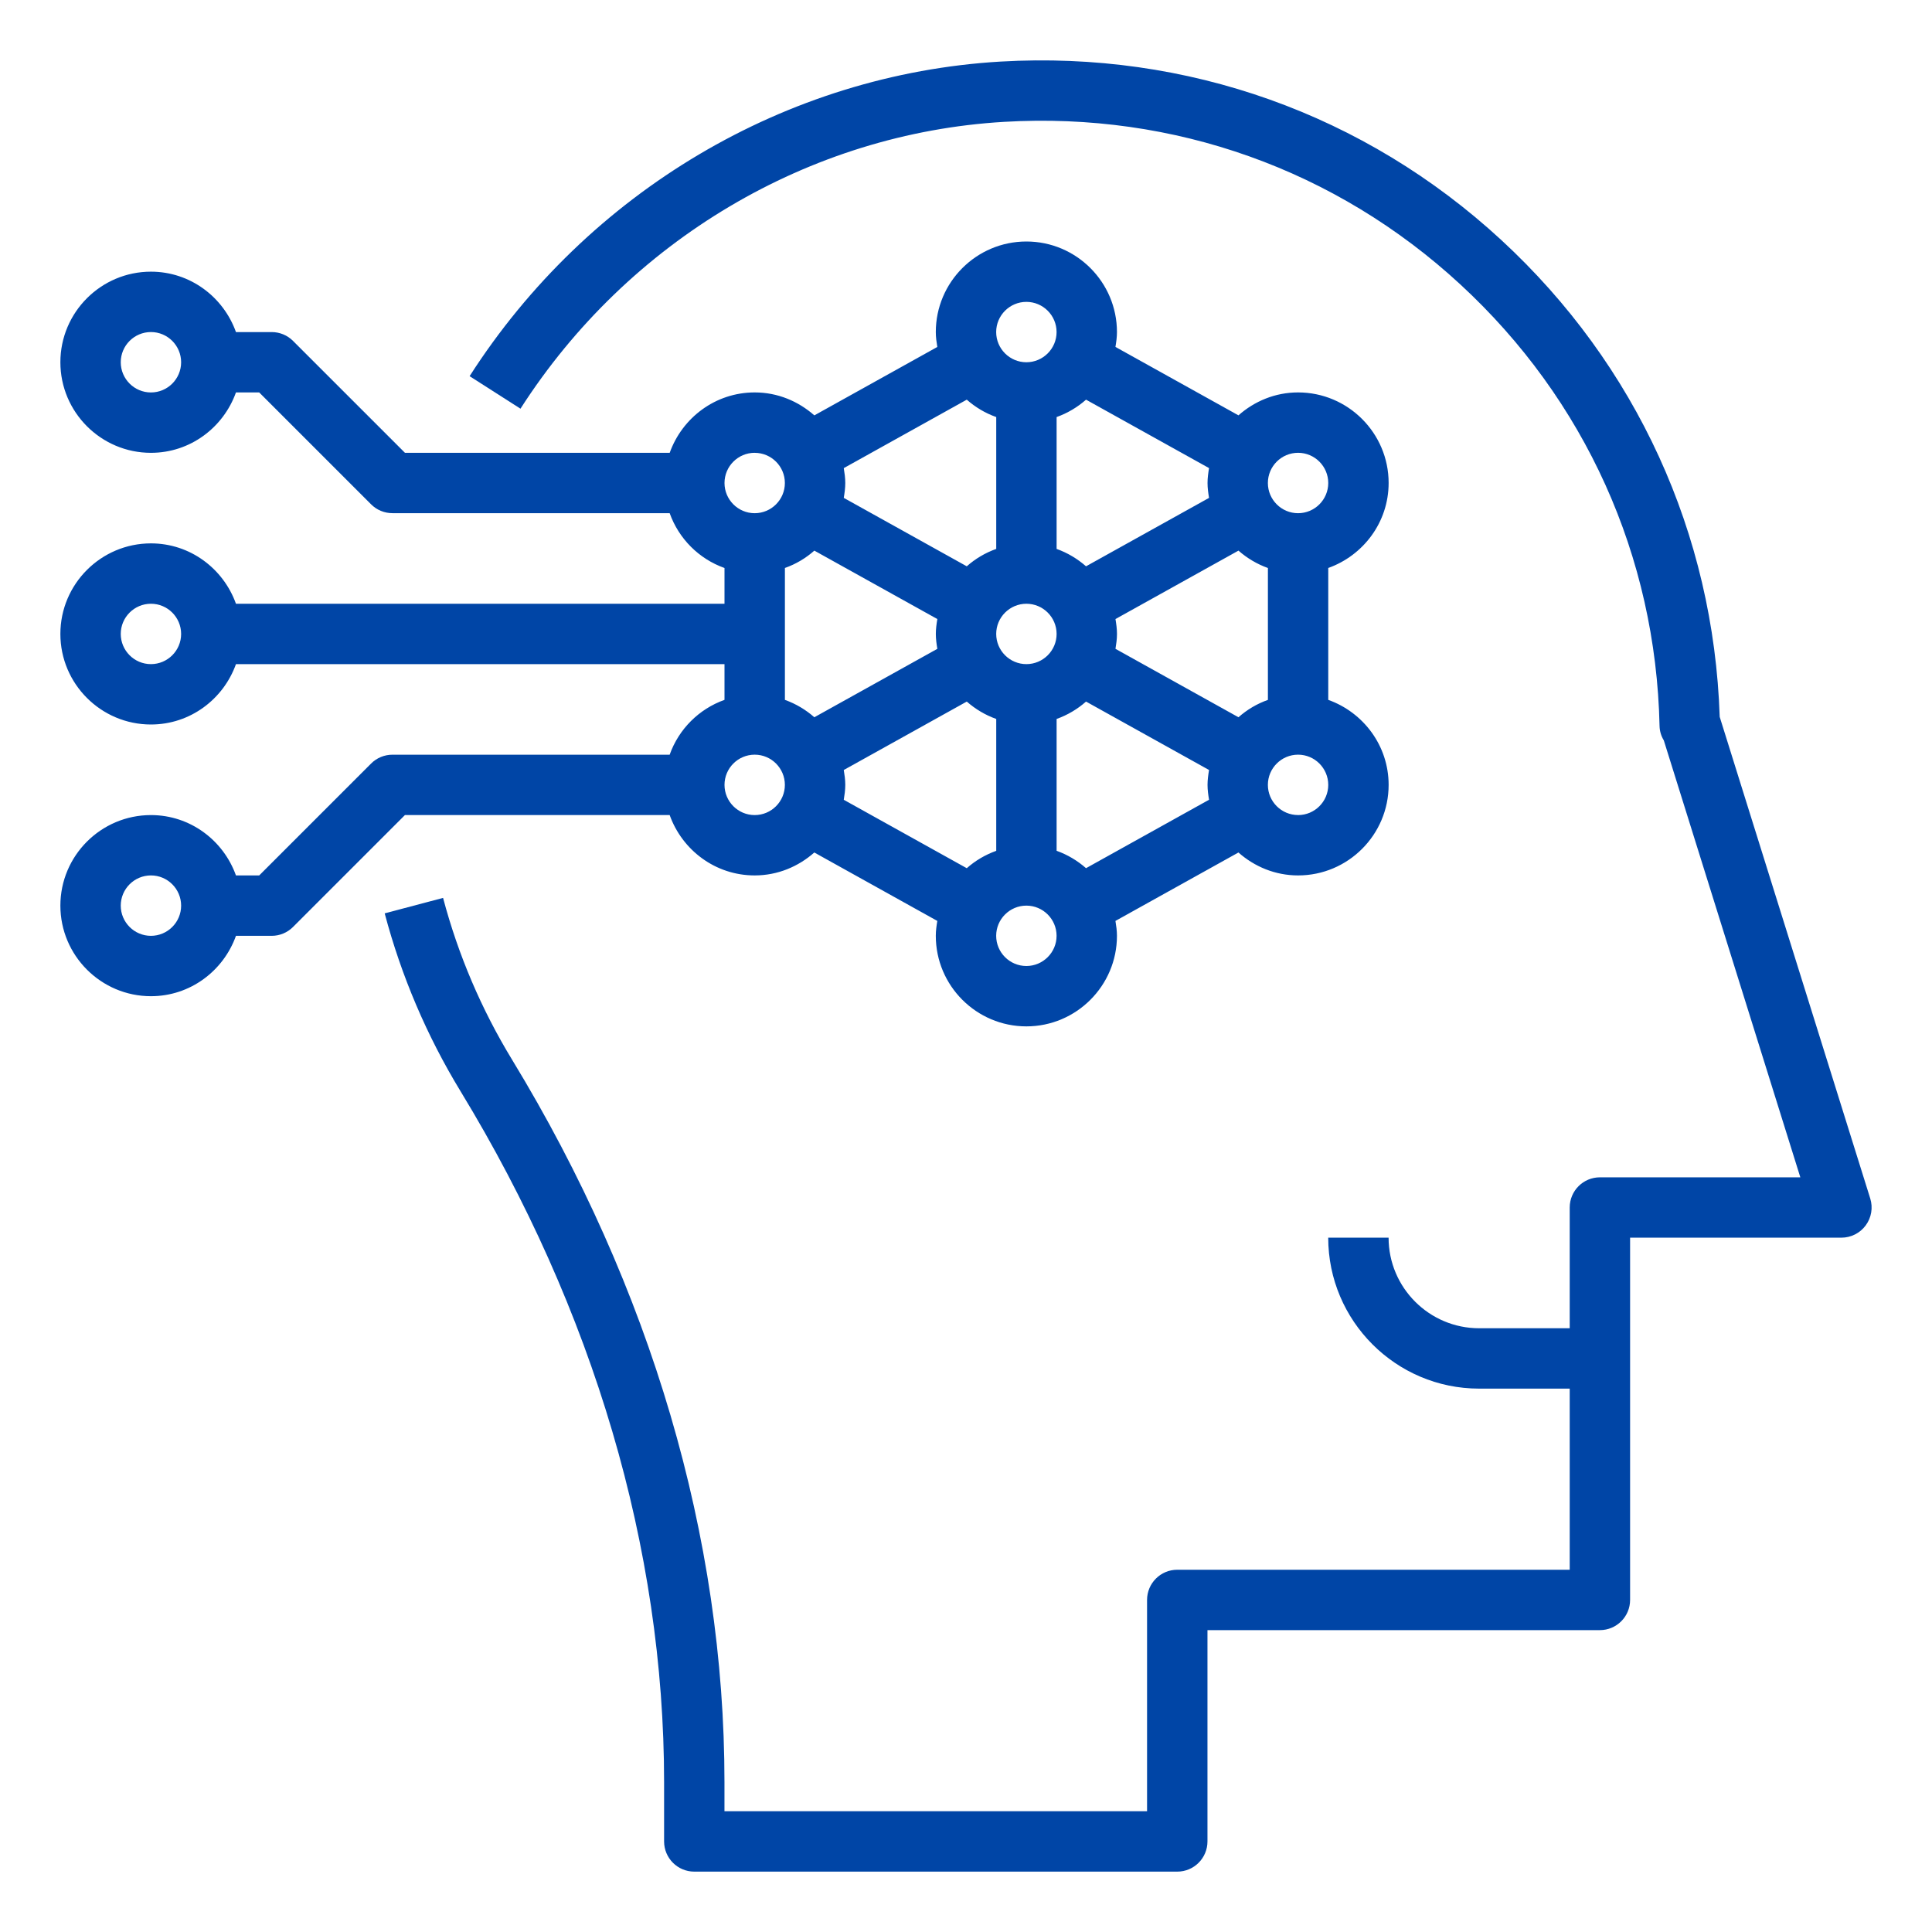
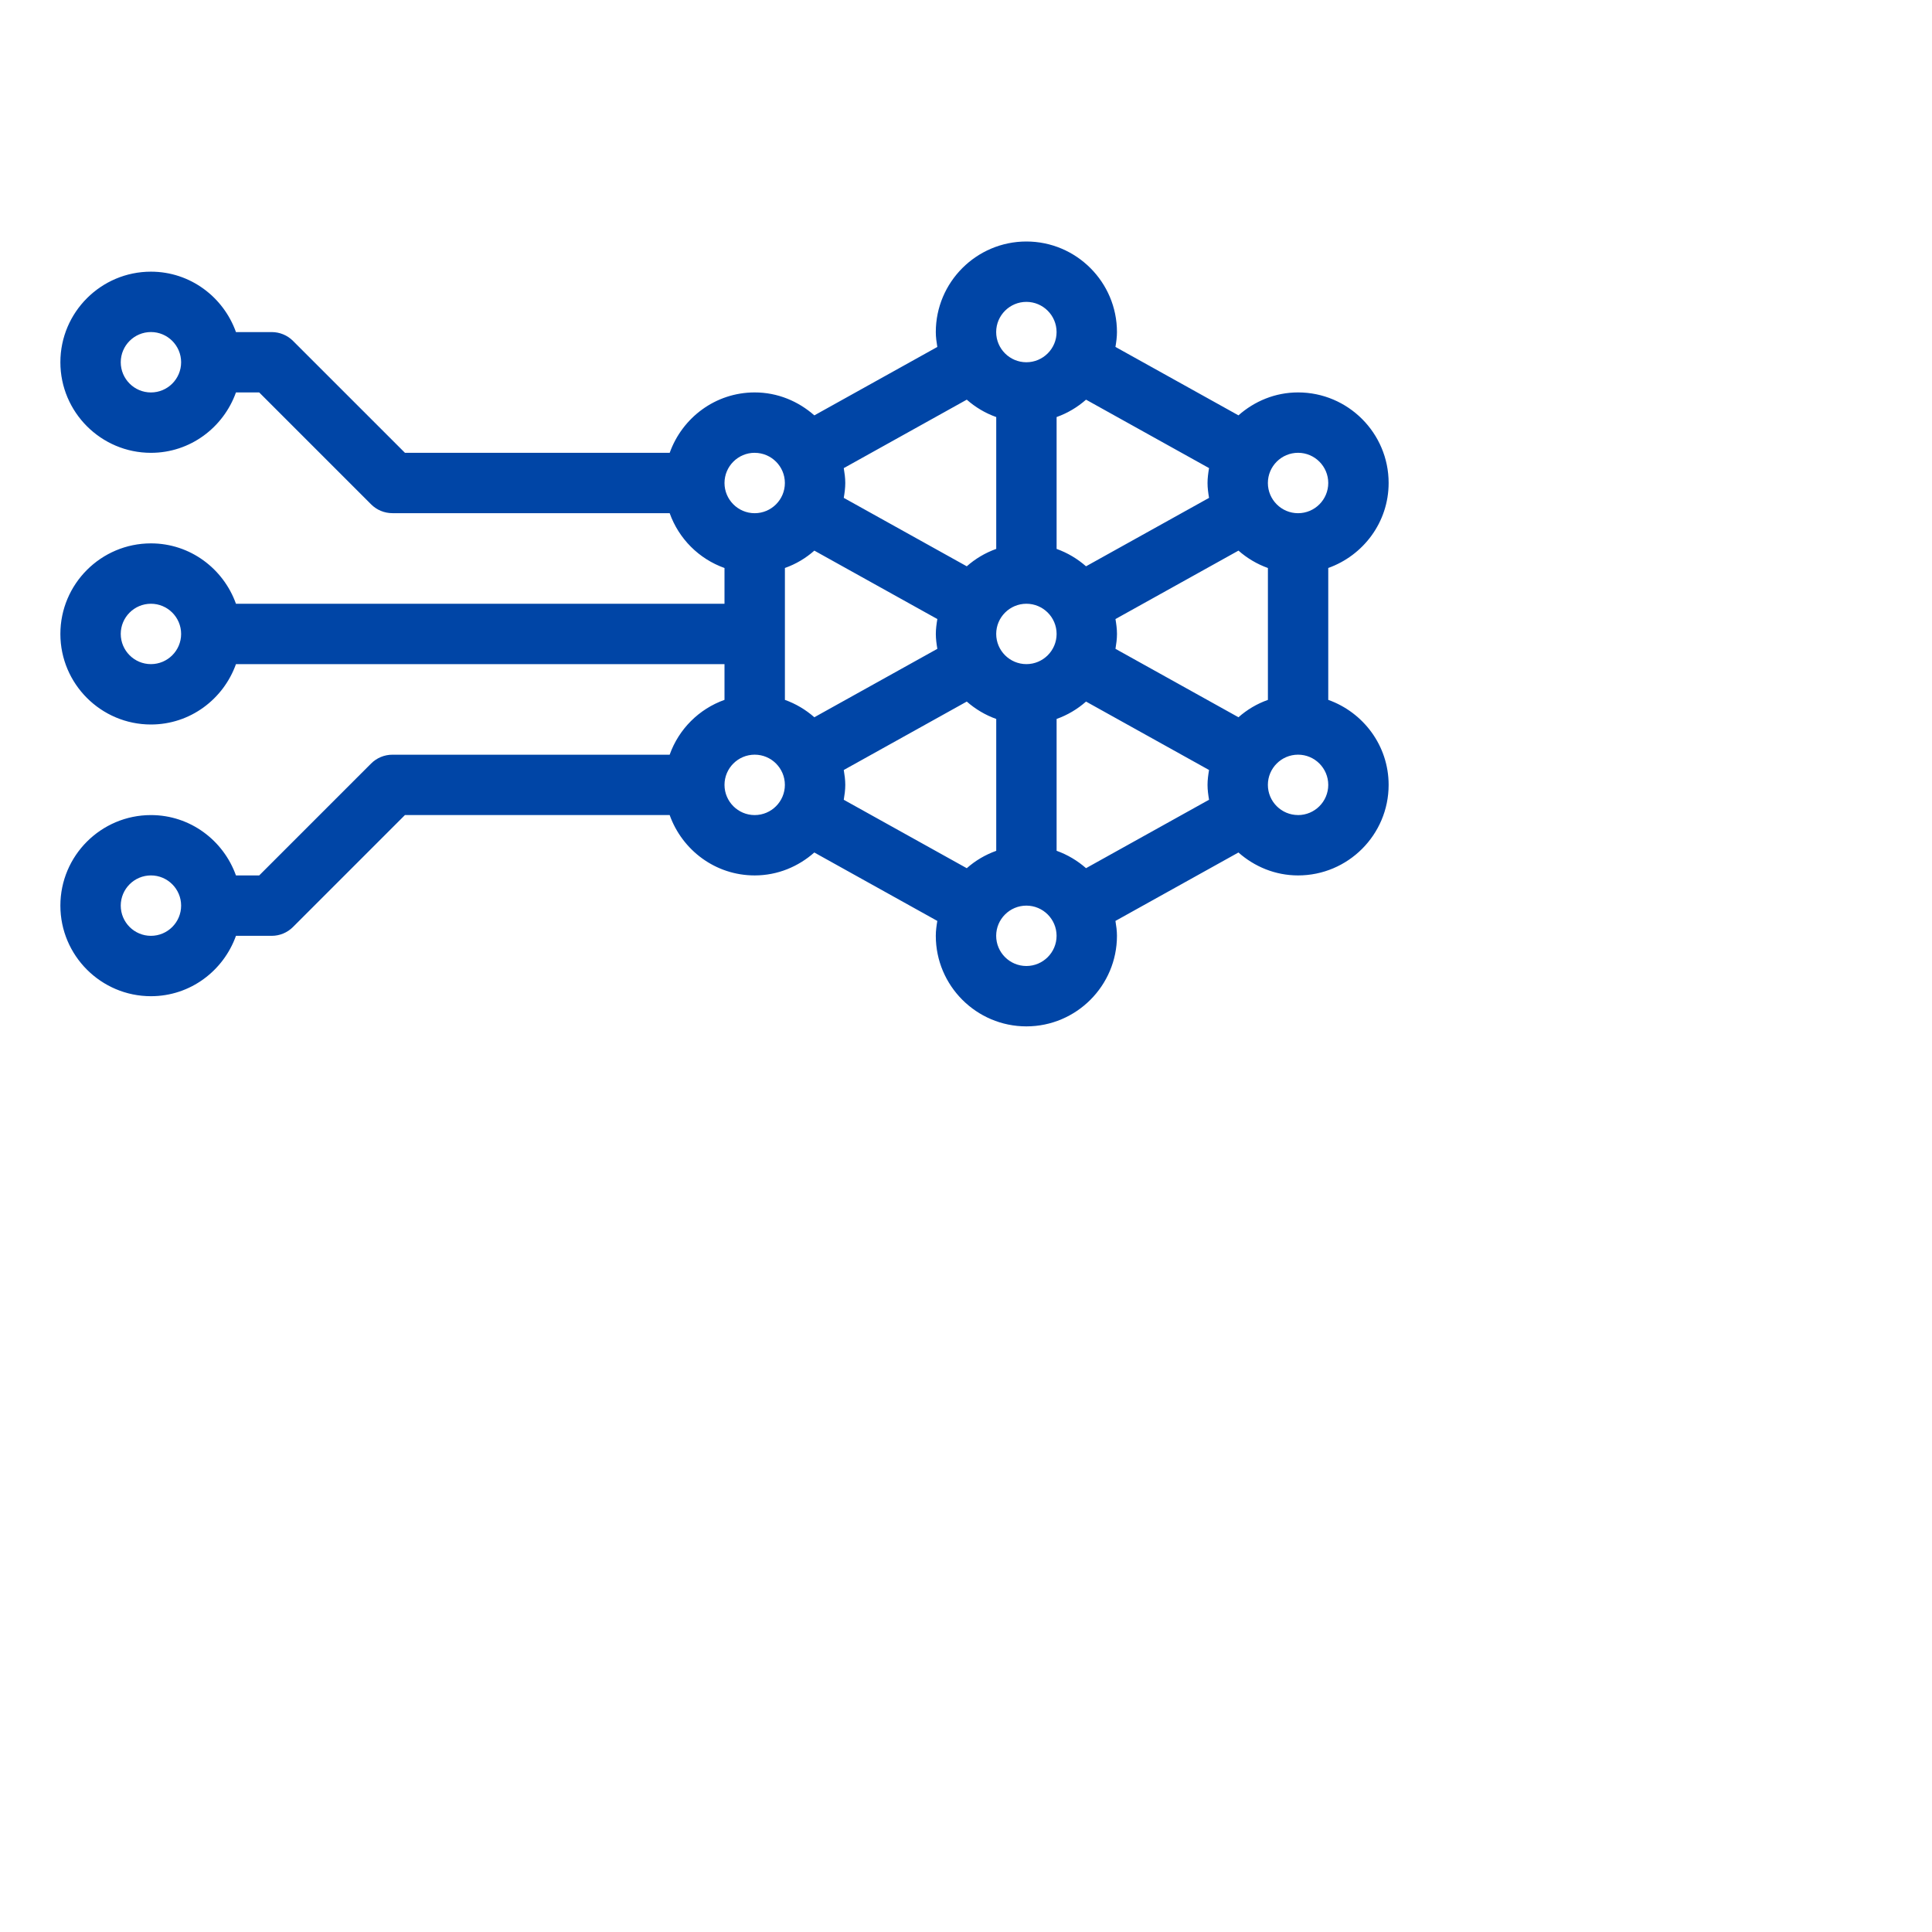
<svg xmlns="http://www.w3.org/2000/svg" width="60" height="60" fill="none" viewBox="0 0 60 60">
-   <path fill="#0045A6" d="M20.797 23.438h-8.61c-.248 0-.487.098-.662.274l-3.476 3.476h-.721c-.389-1.089-1.42-1.875-2.64-1.875-1.551 0-2.813 1.261-2.813 2.812 0 1.55 1.262 2.813 2.813 2.813 1.22 0 2.251-.787 2.64-1.875h1.11c.248 0 .487-.099.662-.275l3.476-3.476h8.221c.389 1.089 1.42 1.875 2.64 1.875.713 0 1.356-.274 1.852-.712l3.82 2.125c-.025.151-.047.304-.047.462 0 1.551 1.262 2.813 2.813 2.813 1.55 0 2.813-1.262 2.813-2.813 0-.158-.022-.31-.047-.462l3.82-2.125c.496.438 1.139.712 1.852.712 1.55 0 2.812-1.261 2.812-2.812 0-1.22-.787-2.252-1.875-2.64v-4.096c1.088-.388 1.875-1.42 1.875-2.64 0-1.55-1.262-2.812-2.813-2.812-.712 0-1.355.274-1.851.712l-3.82-2.125c.025-.15.047-.303.047-.461 0-1.551-1.262-2.813-2.813-2.813-1.55 0-2.813 1.262-2.813 2.813 0 .158.022.31.047.462L25.29 12.9c-.496-.438-1.139-.713-1.852-.713-1.22 0-2.251.787-2.64 1.876h-8.221L9.1 10.587c-.175-.176-.414-.274-.662-.274h-1.11c-.389-1.089-1.42-1.876-2.64-1.876-1.551 0-2.813 1.262-2.813 2.813 0 1.55 1.262 2.813 2.813 2.813 1.22 0 2.251-.787 2.64-1.876h.721l3.476 3.476c.175.176.414.274.662.274h8.61c.284.795.909 1.42 1.703 1.703v1.11H7.328c-.389-1.088-1.42-1.875-2.64-1.875-1.551 0-2.813 1.262-2.813 2.813 0 1.55 1.262 2.812 2.813 2.812 1.22 0 2.251-.787 2.64-1.875H22.5v1.11c-.794.283-1.42.908-1.703 1.703zm-16.11 5.625c-.516 0-.937-.421-.937-.938 0-.517.42-.938.938-.938.516 0 .937.421.937.938 0 .517-.42.938-.938.938zm0-16.875c-.516 0-.937-.421-.937-.938 0-.517.42-.938.938-.938.516 0 .937.421.937.938 0 .517-.42.938-.938.938zm0 8.437c-.516 0-.937-.42-.937-.938 0-.516.42-.937.938-.937.516 0 .937.42.937.938 0 .516-.42.937-.938.937zm18.75 4.688c-.516 0-.937-.421-.937-.938 0-.517.42-.938.938-.938.516 0 .937.421.937.938 0 .517-.42.938-.938.938zM25.29 17.1l3.82 2.125c-.025.151-.047.304-.047.462 0 .159.022.312.047.463l-3.82 2.125c-.266-.234-.574-.418-.914-.54v-4.096c.34-.12.649-.304.914-.539zm13.172 5.175l-3.82-2.125c.025-.151.047-.304.047-.462 0-.159-.022-.312-.047-.463l3.82-2.125c.266.234.574.418.914.54v4.096c-.34.12-.649.304-.914.539zm-12.258 1.638l3.82-2.125c.267.234.574.418.915.54v4.095c-.34.122-.65.305-.915.54l-3.82-2.125c.025-.152.047-.305.047-.463 0-.158-.022-.311-.047-.462zm5.672-5.163c.517 0 .938.42.938.938 0 .516-.421.937-.938.937-.517 0-.938-.42-.938-.938 0-.516.421-.937.938-.937zm.938 3.578c.34-.122.648-.305.914-.54l3.82 2.125c-.025.15-.047.304-.047.462 0 .158.022.311.047.462l-3.82 2.125c-.267-.234-.574-.418-.914-.54v-4.095zm4.734-6.866l-3.82 2.125c-.267-.234-.574-.418-.914-.54v-4.095c.34-.122.648-.305.914-.54l3.82 2.125c-.025.152-.047.305-.047.463 0 .158.022.311.047.462zm-6.61 1.585c-.34.122-.648.305-.914.54l-3.82-2.125c.025-.15.047-.304.047-.462 0-.158-.022-.311-.047-.462l3.82-2.126c.267.235.574.419.915.54v4.095zM31.875 30c-.517 0-.938-.42-.938-.938 0-.516.421-.937.938-.937.517 0 .938.42.938.938 0 .516-.421.937-.938.937zm8.438-4.688c-.517 0-.938-.42-.938-.937 0-.517.42-.938.938-.938.516 0 .937.421.937.938 0 .517-.42.938-.938.938zm0-11.25c.516 0 .937.421.937.938 0 .517-.42.938-.938.938-.516 0-.937-.421-.937-.938 0-.517.42-.938.938-.938zm-8.438-4.687c.517 0 .938.42.938.938 0 .516-.421.937-.938.937-.517 0-.938-.42-.938-.938 0-.516.421-.937.938-.937zm-8.438 4.688c.517 0 .938.42.938.937 0 .517-.42.938-.938.938-.516 0-.937-.421-.937-.938 0-.517.42-.938.938-.938z" />
-   <path fill="#0045A6" d="M21.561 58.125h15c.518 0 .938-.42.938-.938v-6.562h12.187c.518 0 .938-.42.938-.938v-11.25h6.562c.298 0 .579-.141.756-.382.177-.241.229-.55.14-.835l-4.675-14.957c-.187-5.689-2.59-10.939-6.782-14.808-4.24-3.913-9.767-5.878-15.549-5.543-6.654.39-12.82 4.041-16.492 9.77l1.58 1.01c3.349-5.224 8.964-8.554 15.023-8.908 5.27-.31 10.305 1.485 14.166 5.05 3.875 3.574 6.072 8.444 6.186 13.712.004.162.051.315.132.447l4.24 13.57h-6.225c-.517 0-.937.42-.937.937v3.75h-2.813c-1.55 0-2.812-1.262-2.812-2.813h-1.875c0 2.585 2.103 4.688 4.687 4.688h2.813v5.625H36.56c-.517 0-.937.42-.937.938v6.562H22.499v-.907c0-7.585-2.28-15.34-6.594-22.43-.955-1.567-1.676-3.259-2.145-5.028l-1.813.48c.515 1.943 1.307 3.802 2.355 5.524 4.136 6.795 6.322 14.213 6.322 21.454v1.844c0 .518.42.938.937.938z" />
+   <path fill="#0045A6" d="M20.797 23.438h-8.61c-.248 0-.487.098-.662.274l-3.476 3.476h-.721c-.389-1.089-1.42-1.875-2.64-1.875-1.551 0-2.813 1.261-2.813 2.812 0 1.55 1.262 2.813 2.813 2.813 1.22 0 2.251-.787 2.64-1.875h1.11c.248 0 .487-.099.662-.275l3.476-3.476h8.221c.389 1.089 1.42 1.875 2.64 1.875.713 0 1.356-.274 1.852-.712l3.82 2.125c-.025.151-.047.304-.047.462 0 1.551 1.262 2.813 2.813 2.813 1.55 0 2.813-1.262 2.813-2.813 0-.158-.022-.31-.047-.462l3.82-2.125c.496.438 1.139.712 1.852.712 1.55 0 2.812-1.261 2.812-2.812 0-1.22-.787-2.252-1.875-2.64v-4.096c1.088-.388 1.875-1.42 1.875-2.64 0-1.55-1.262-2.812-2.813-2.812-.712 0-1.355.274-1.851.712l-3.82-2.125c.025-.15.047-.303.047-.461 0-1.551-1.262-2.813-2.813-2.813-1.55 0-2.813 1.262-2.813 2.813 0 .158.022.31.047.462L25.29 12.9c-.496-.438-1.139-.713-1.852-.713-1.22 0-2.251.787-2.64 1.876h-8.221L9.1 10.587c-.175-.176-.414-.274-.662-.274h-1.11c-.389-1.089-1.42-1.876-2.64-1.876-1.551 0-2.813 1.262-2.813 2.813 0 1.55 1.262 2.813 2.813 2.813 1.22 0 2.251-.787 2.64-1.876h.721l3.476 3.476c.175.176.414.274.662.274h8.61c.284.795.909 1.42 1.703 1.703v1.11H7.328c-.389-1.088-1.42-1.875-2.64-1.875-1.551 0-2.813 1.262-2.813 2.813 0 1.55 1.262 2.812 2.813 2.812 1.22 0 2.251-.787 2.64-1.875H22.5v1.11c-.794.283-1.42.908-1.703 1.703zm-16.11 5.625c-.516 0-.937-.421-.937-.938 0-.517.42-.938.938-.938.516 0 .937.421.937.938 0 .517-.42.938-.938.938zm0-16.875c-.516 0-.937-.421-.937-.938 0-.517.42-.938.938-.938.516 0 .937.421.937.938 0 .517-.42.938-.938.938zm0 8.437c-.516 0-.937-.42-.937-.938 0-.516.42-.937.938-.937.516 0 .937.42.937.938 0 .516-.42.937-.938.937zm18.75 4.688c-.516 0-.937-.421-.937-.938 0-.517.42-.938.938-.938.516 0 .937.421.937.938 0 .517-.42.938-.938.938zM25.29 17.1l3.82 2.125c-.025.151-.047.304-.047.462 0 .159.022.312.047.463l-3.82 2.125c-.266-.234-.574-.418-.914-.54v-4.096c.34-.12.649-.304.914-.539zm13.172 5.175l-3.82-2.125c.025-.151.047-.304.047-.462 0-.159-.022-.312-.047-.463l3.82-2.125c.266.234.574.418.914.54v4.096c-.34.12-.649.304-.914.539m-12.258 1.638l3.82-2.125c.267.234.574.418.915.54v4.095c-.34.122-.65.305-.915.54l-3.82-2.125c.025-.152.047-.305.047-.463 0-.158-.022-.311-.047-.462zm5.672-5.163c.517 0 .938.42.938.938 0 .516-.421.937-.938.937-.517 0-.938-.42-.938-.938 0-.516.421-.937.938-.937zm.938 3.578c.34-.122.648-.305.914-.54l3.82 2.125c-.025.15-.047.304-.047.462 0 .158.022.311.047.462l-3.82 2.125c-.267-.234-.574-.418-.914-.54v-4.095zm4.734-6.866l-3.82 2.125c-.267-.234-.574-.418-.914-.54v-4.095c.34-.122.648-.305.914-.54l3.82 2.125c-.025.152-.047.305-.047.463 0 .158.022.311.047.462zm-6.61 1.585c-.34.122-.648.305-.914.54l-3.82-2.125c.025-.15.047-.304.047-.462 0-.158-.022-.311-.047-.462l3.82-2.126c.267.235.574.419.915.54v4.095zM31.875 30c-.517 0-.938-.42-.938-.938 0-.516.421-.937.938-.937.517 0 .938.42.938.938 0 .516-.421.937-.938.937zm8.438-4.688c-.517 0-.938-.42-.938-.937 0-.517.42-.938.938-.938.516 0 .937.421.937.938 0 .517-.42.938-.938.938zm0-11.25c.516 0 .937.421.937.938 0 .517-.42.938-.938.938-.516 0-.937-.421-.937-.938 0-.517.42-.938.938-.938zm-8.438-4.687c.517 0 .938.42.938.938 0 .516-.421.937-.938.937-.517 0-.938-.42-.938-.938 0-.516.421-.937.938-.937zm-8.438 4.688c.517 0 .938.42.938.937 0 .517-.42.938-.938.938-.516 0-.937-.421-.937-.938 0-.517.42-.938.938-.938z" />
</svg>